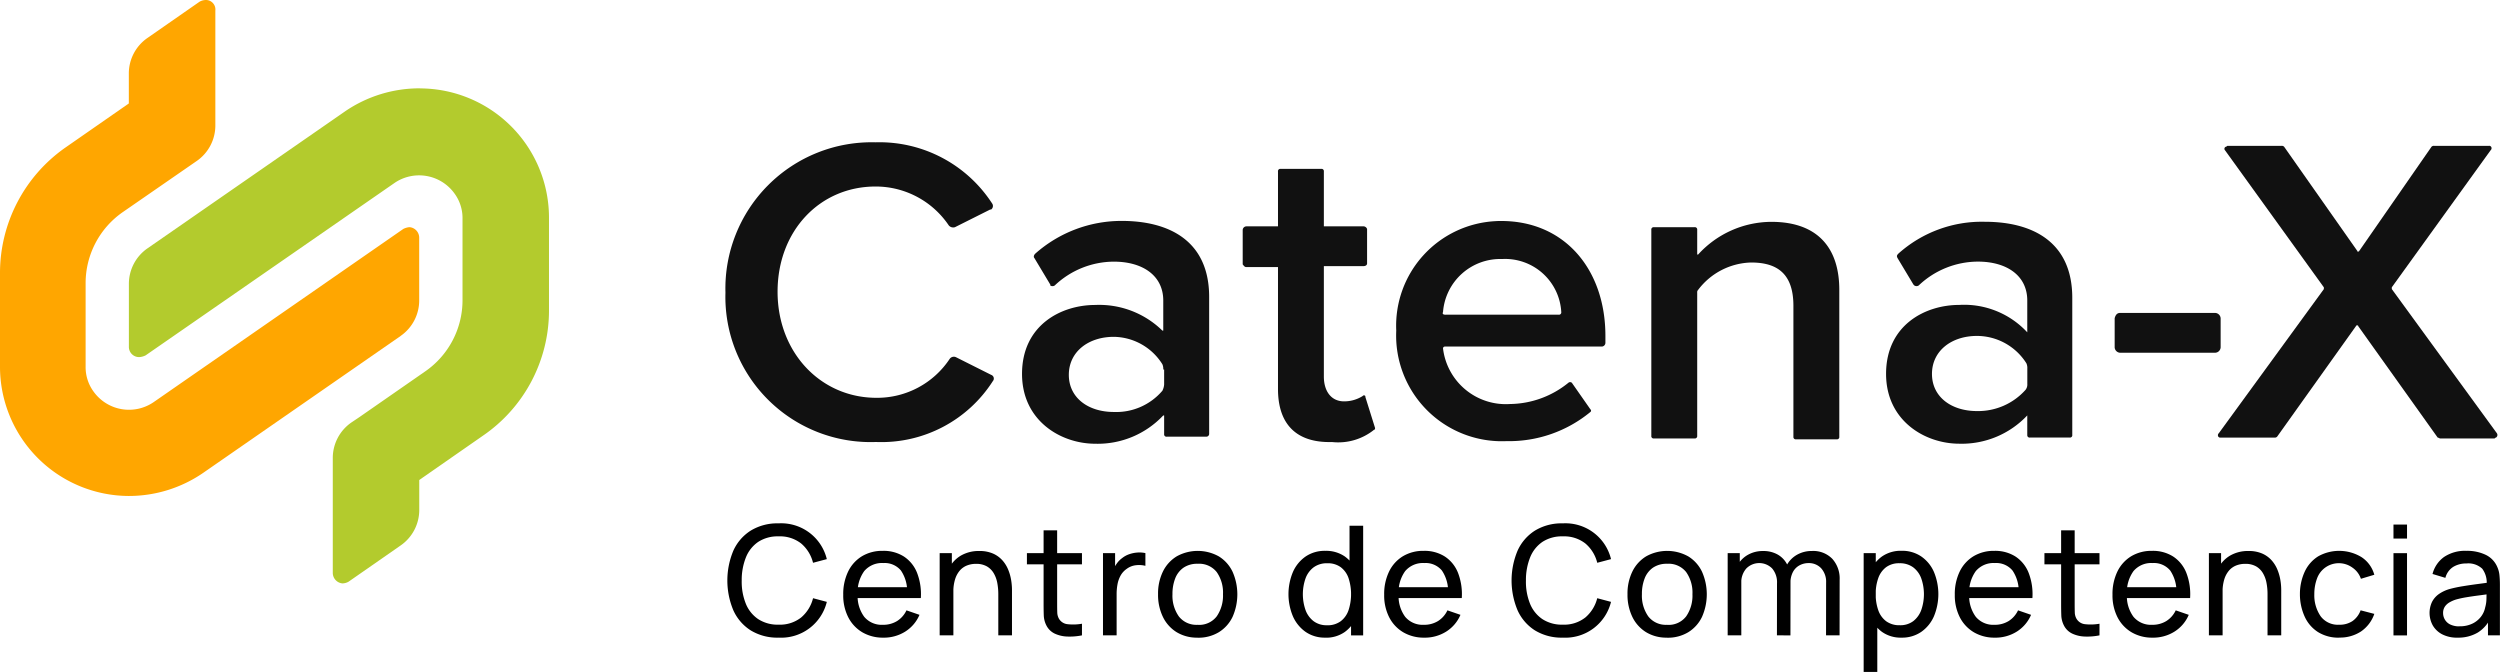
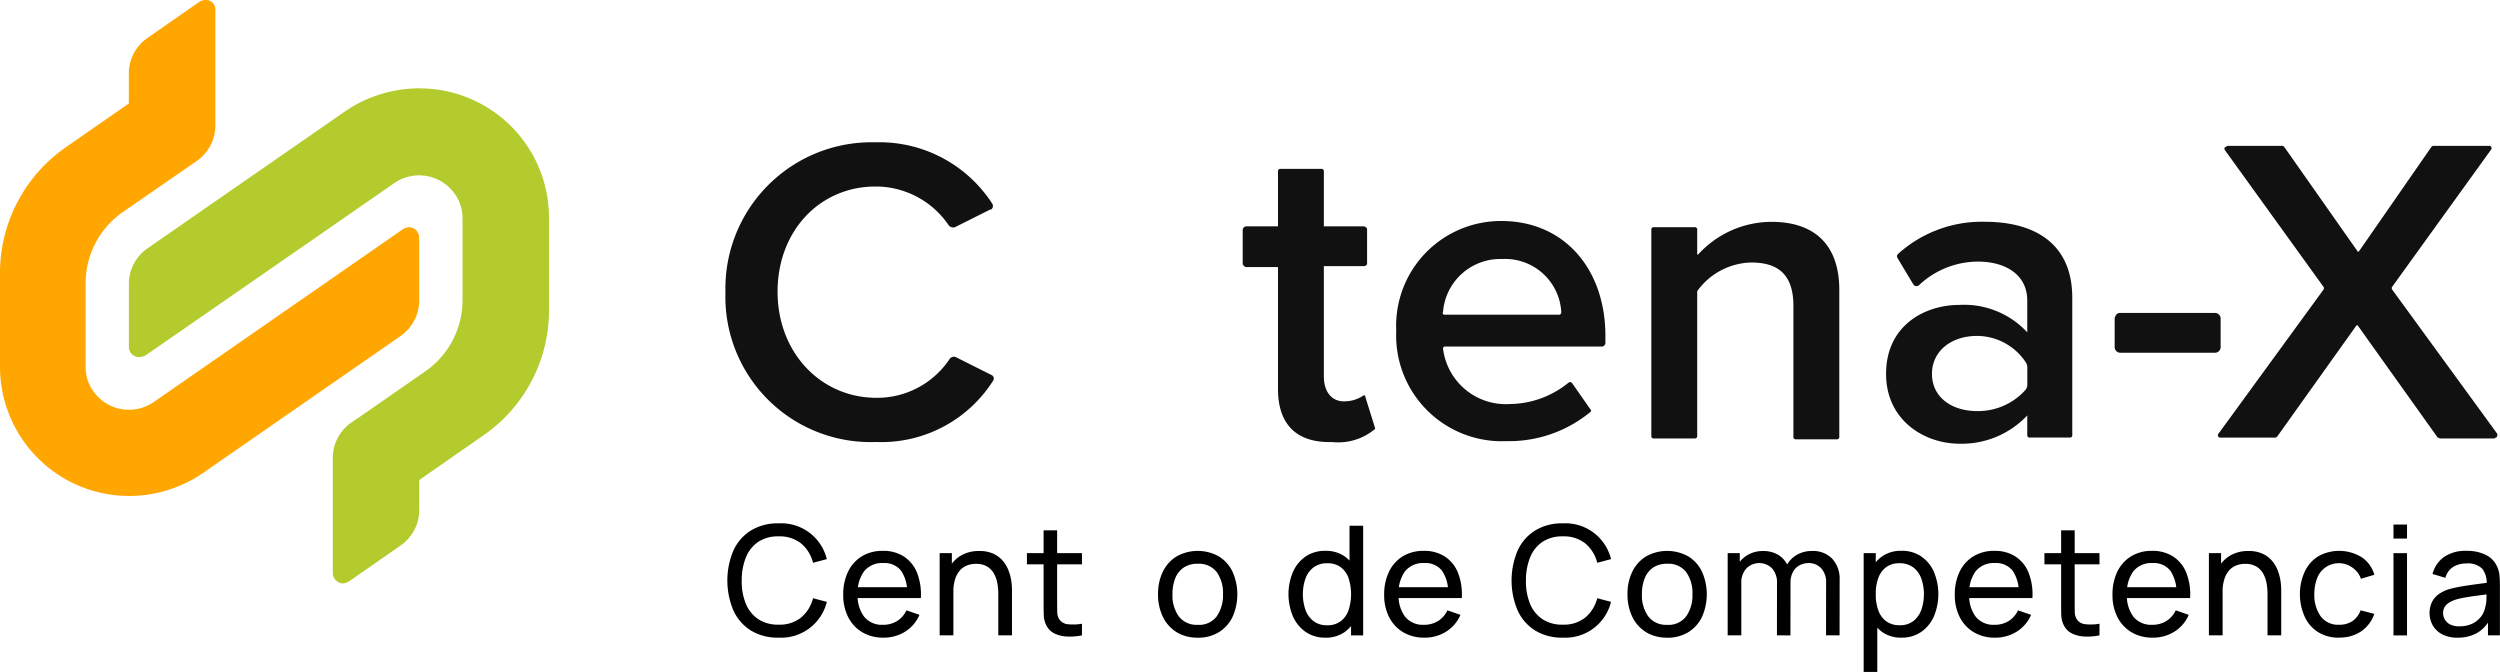
<svg xmlns="http://www.w3.org/2000/svg" id="logo-catena-x-centro-de-comp" width="209.739" height="56.37" viewBox="0 0 209.739 56.37">
  <path id="Trazado_1" data-name="Trazado 1" d="M33.618,28.182l-16.587,11.5a11,11,0,0,1-6.219,1.928h-.017A10.846,10.846,0,0,1,0,30.7V22.916a12.849,12.849,0,0,1,5.478-10.53l5.33-3.707V6.156a3.621,3.621,0,0,1,1.554-2.965L16.735.148A1.08,1.08,0,0,1,17.254,0a.937.937,0,0,1,.12.005.8.8,0,0,1,.693.885v9.64A3.62,3.62,0,0,1,16.513,13.5l-6.219,4.3A7.255,7.255,0,0,0,7.183,23.73v7.046a3.469,3.469,0,0,0,.666,2.075,3.657,3.657,0,0,0,5.035.89L33.838,19.206a1.384,1.384,0,0,1,.518-.148.888.888,0,0,1,.813.89v5.266a3.62,3.62,0,0,1-1.554,2.965Z" transform="translate(0)" fill="#ffa600" />
  <path id="Trazado_2" data-name="Trazado 2" d="M64.213,27.278h.017a10.848,10.848,0,0,1,10.794,10.9v7.713a12.725,12.725,0,0,1-5.553,10.53L64.14,60.13v2.522a3.62,3.62,0,0,1-1.554,2.965l-4.37,3.041a1.076,1.076,0,0,1-.518.148.888.888,0,0,1-.813-.89v-9.64A3.619,3.619,0,0,1,58.44,55.31l.665-.446,5.553-3.858a7.254,7.254,0,0,0,3.111-5.933v-6.9A3.467,3.467,0,0,0,67.1,36.1a3.656,3.656,0,0,0-5.035-.89L41.187,49.672a1.382,1.382,0,0,1-.518.148H40.6a.856.856,0,0,1-.821-.89V43.664A3.621,3.621,0,0,1,41.334,40.7L57.921,29.2a11.056,11.056,0,0,1,6.294-1.928Z" transform="translate(-28.966 -19.861)" fill="#b3cb2d" />
  <path id="Trazado_3" data-name="Trazado 3" d="M236.564,69.051a11.1,11.1,0,0,0,9.775-5.118.321.321,0,0,0,.058-.1.327.327,0,0,0-.205-.416L243.23,61.93a.427.427,0,0,0-.518.148,7.3,7.3,0,0,1-6.146,3.264c-4.665,0-8.293-3.783-8.293-8.9s3.554-8.826,8.218-8.826a7.394,7.394,0,0,1,6.146,3.264.487.487,0,0,0,.518.148l2.96-1.484h.075l.007-.005a.367.367,0,0,0,.068-.514,11.271,11.271,0,0,0-9.775-5.118A12.27,12.27,0,0,0,223.9,56.515a12.182,12.182,0,0,0,12.661,12.533Z" transform="translate(-163.038 -31.968)" fill="#111" />
-   <path id="Trazado_4" data-name="Trazado 4" d="M327.338,84.511v1.557a.206.206,0,0,0,0,.055.194.194,0,0,0,.223.166h3.331a.238.238,0,0,0,.223-.223v-11.5c0-4.747-3.406-6.379-7.33-6.379a10.906,10.906,0,0,0-7.257,2.745c-.148.148-.148.3-.075.371l1.334,2.226v.075a.332.332,0,0,0,.371,0,7.249,7.249,0,0,1,4.96-2c2.442,0,4.147,1.185,4.147,3.263v2.522h-.075a7.577,7.577,0,0,0-5.628-2.151c-2.888,0-6.146,1.707-6.146,5.785,0,3.931,3.258,5.858,6.146,5.858a7.547,7.547,0,0,0,5.7-2.374h.075Zm0-3.855v1.261a1.387,1.387,0,0,1-.148.519,5.091,5.091,0,0,1-4.072,1.78c-2.147,0-3.776-1.186-3.776-3.116s1.629-3.188,3.776-3.188a4.879,4.879,0,0,1,4.072,2.3.971.971,0,0,1,.075.446h.073Z" transform="translate(-229.672 -49.653)" fill="#111" />
  <path id="Trazado_5" data-name="Trazado 5" d="M391,75.033A4.8,4.8,0,0,0,394.558,74c.075,0,.075-.075.075-.148l-.814-2.6v-.075a.28.28,0,0,0-.027-.027.138.138,0,0,0-.2.027,2.915,2.915,0,0,1-1.554.446c-1.111,0-1.7-.89-1.7-2.075V60.277h3.331c.147,0,.295-.075.295-.223V57.161a.332.332,0,0,0-.295-.223h-3.331v-4.6a.232.232,0,0,0,0-.055.194.194,0,0,0-.223-.165H386.71a.184.184,0,0,0-.055,0,.193.193,0,0,0-.165.223v4.6h-2.666a.317.317,0,0,0-.295.3v2.893c.074.075.147.223.295.223h2.666V70.586c0,2.965,1.554,4.524,4.516,4.449Z" transform="translate(-279.272 -37.95)" fill="#111" />
  <path id="Trazado_6" data-name="Trazado 6" d="M439.253,68.226a8.787,8.787,0,0,0-8.366,9.187,8.869,8.869,0,0,0,9.255,9.27,10.725,10.725,0,0,0,7.034-2.447.157.157,0,0,0,.028-.028.14.14,0,0,0-.028-.193l-1.555-2.226a.221.221,0,0,0-.295,0,7.9,7.9,0,0,1-4.888,1.78,5.306,5.306,0,0,1-5.628-4.672.157.157,0,0,1,.148-.148H448.14a.317.317,0,0,0,.295-.3v-.594c0-5.562-3.406-9.64-8.736-9.64-.148,0-.3,0-.446.01Zm-4.219,7.851c-.223,0-.295-.075-.223-.223a4.816,4.816,0,0,1,4.961-4.449,4.716,4.716,0,0,1,4.96,4.449.23.23,0,0,1,0,.055.194.194,0,0,1-.223.166h-9.477Z" transform="translate(-313.748 -49.674)" fill="#111" />
  <path id="Trazado_7" data-name="Trazado 7" d="M521.55,86.491a.232.232,0,0,0,0,.055.194.194,0,0,0,.223.165h3.406a.2.2,0,0,0,.055,0,.194.194,0,0,0,.165-.223V74.176c0-3.634-1.924-5.71-5.7-5.71a8.342,8.342,0,0,0-6.146,2.745h-.075V69.135a.269.269,0,0,0,0-.055.194.194,0,0,0-.223-.165h-3.406a.207.207,0,0,0-.055,0,.194.194,0,0,0-.165.223v17.28a.171.171,0,0,0,0,.055.193.193,0,0,0,.222.166h3.406a.213.213,0,0,0,.056,0,.2.2,0,0,0,.165-.223V74.4a.27.27,0,0,1,.075-.223,5.751,5.751,0,0,1,4.442-2.3c2.147,0,3.554.89,3.554,3.635V86.491Z" transform="translate(-371.09 -49.854)" fill="#111" />
  <path id="Trazado_8" data-name="Trazado 8" d="M652.635,97.027v2.447a.479.479,0,0,0,.446.446h8a.479.479,0,0,0,.445-.446V97.027a.479.479,0,0,0-.445-.446h-8c-.223,0-.371.148-.446.446" transform="translate(-475.224 -70.327)" fill="#111" />
  <path id="Trazado_9" data-name="Trazado 9" d="M696.125,60.072c.074,0,.148,0,.148.075l6.664,9.345c.075,0,.148.075.223.075h4.517c.075,0,.075-.075.148-.075l.016-.01a.258.258,0,0,0,.057-.361l-8.811-12.089v-.148l8.293-11.5a.214.214,0,0,0,.075-.148.278.278,0,0,0,0-.055.194.194,0,0,0-.223-.165h-4.589a.272.272,0,0,0-.223.075l-6.071,8.75c-.075.075-.149.075-.149,0l-6.146-8.75a.272.272,0,0,0-.223-.075h-4.517c-.075,0-.075.075-.148.075a.154.154,0,0,0-.062.038.18.18,0,0,0-.01.258l8.294,11.5v.148l-8.812,12.089a.214.214,0,0,0-.075.148.261.261,0,0,0,0,.055.194.194,0,0,0,.223.166h4.517a.273.273,0,0,0,.223-.075l6.664-9.345Z" transform="translate(-498.426 -32.78)" fill="#111" />
  <path id="Trazado_10" data-name="Trazado 10" d="M593.928,86.333a.172.172,0,0,0,0,.055.193.193,0,0,0,.223.166h3.331a.23.23,0,0,0,.055,0,.194.194,0,0,0,.165-.223v-11.5c0-4.747-3.405-6.38-7.329-6.38a10.488,10.488,0,0,0-7.258,2.67c-.148.148-.148.223-.075.371l1.335,2.226.074.075a.332.332,0,0,0,.37,0,7.247,7.247,0,0,1,4.961-2c2.442,0,4.146,1.185,4.146,3.263v2.67a7.217,7.217,0,0,0-5.7-2.3c-2.887,0-6.146,1.707-6.146,5.786,0,3.931,3.259,5.858,6.146,5.858a7.545,7.545,0,0,0,5.7-2.374v1.632Zm0-4.3a.718.718,0,0,1-.148.519,5.329,5.329,0,0,1-4.072,1.78c-2.148,0-3.777-1.186-3.777-3.116s1.629-3.188,3.777-3.188a4.914,4.914,0,0,1,4.147,2.3.973.973,0,0,1,.075.446v1.261Z" transform="translate(-423.847 -49.845)" fill="#111" />
  <path id="Trazado_11" data-name="Trazado 11" d="M228.775,171.122a4.271,4.271,0,0,1-2.332-.607,3.88,3.88,0,0,1-1.46-1.687,6.47,6.47,0,0,1,0-5,3.881,3.881,0,0,1,1.46-1.686,4.272,4.272,0,0,1,2.332-.607,3.935,3.935,0,0,1,4.05,3l-1.156.307a3.087,3.087,0,0,0-1-1.622,2.881,2.881,0,0,0-1.891-.594,2.971,2.971,0,0,0-1.712.466,2.845,2.845,0,0,0-1.029,1.3,5.12,5.12,0,0,0-.351,1.939,4.941,4.941,0,0,0,.339,1.932,2.846,2.846,0,0,0,1.035,1.3,2.984,2.984,0,0,0,1.719.47,2.871,2.871,0,0,0,1.891-.6,3.1,3.1,0,0,0,1-1.619l1.156.307a3.943,3.943,0,0,1-4.05,3" transform="translate(-163.459 -117.627)" />
  <path id="Trazado_12" data-name="Trazado 12" d="M263.621,177.283a3.4,3.4,0,0,1-1.773-.45,3.1,3.1,0,0,1-1.179-1.258,4.026,4.026,0,0,1-.422-1.888,4.315,4.315,0,0,1,.415-1.958,3.057,3.057,0,0,1,1.159-1.278,3.307,3.307,0,0,1,1.747-.45,3.166,3.166,0,0,1,1.773.479,2.915,2.915,0,0,1,1.1,1.367,4.966,4.966,0,0,1,.316,2.115h-1.15v-.409a3.107,3.107,0,0,0-.518-1.9,1.776,1.776,0,0,0-1.482-.629,1.944,1.944,0,0,0-1.6.677,3.013,3.013,0,0,0-.549,1.942,2.907,2.907,0,0,0,.549,1.891,1.907,1.907,0,0,0,1.565.671,2.209,2.209,0,0,0,1.188-.313,2.129,2.129,0,0,0,.792-.9l1.092.377a3.08,3.08,0,0,1-1.211,1.415,3.364,3.364,0,0,1-1.811.5m-2.549-4.236h5.1v.914h-5.1Z" transform="translate(-189.503 -123.787)" />
  <path id="Trazado_13" data-name="Trazado 13" d="M290,177.125v-6.9h1.022v1.846h.128v5.053Zm4.919,0v-3.456a5.04,5.04,0,0,0-.086-.945,2.5,2.5,0,0,0-.3-.814,1.6,1.6,0,0,0-.575-.572,1.782,1.782,0,0,0-.91-.211,2.015,2.015,0,0,0-.776.144,1.549,1.549,0,0,0-.6.438,2.069,2.069,0,0,0-.386.738,3.54,3.54,0,0,0-.138,1.045l-.747-.23a3.8,3.8,0,0,1,.361-1.722,2.609,2.609,0,0,1,1.016-1.105,2.982,2.982,0,0,1,1.543-.387,2.8,2.8,0,0,1,1.143.211,2.3,2.3,0,0,1,.786.559,2.714,2.714,0,0,1,.492.779,3.98,3.98,0,0,1,.252.875,5.165,5.165,0,0,1,.073.84v3.814Z" transform="translate(-211.166 -123.822)" />
  <path id="Trazado_14" data-name="Trazado 14" d="M316.931,165.571h4.618v.939h-4.618Zm4.618,6.9a5.2,5.2,0,0,1-1.21.1,2.7,2.7,0,0,1-1.064-.242,1.509,1.509,0,0,1-.709-.687,2.009,2.009,0,0,1-.22-.827q-.016-.418-.016-.948v-6.209h1.137v6.158q0,.422.01.722a1.12,1.12,0,0,0,.131.517.939.939,0,0,0,.732.479,4.245,4.245,0,0,0,1.21-.039Z" transform="translate(-230.777 -119.167)" />
-   <path id="Trazado_15" data-name="Trazado 15" d="M340.407,177.461v-6.9h1.016v1.667l-.166-.217a2.5,2.5,0,0,1,.316-.587,1.914,1.914,0,0,1,.437-.441,1.966,1.966,0,0,1,.607-.332,2.675,2.675,0,0,1,.69-.138,2.3,2.3,0,0,1,.658.048v1.067a2.153,2.153,0,0,0-.786-.051,1.594,1.594,0,0,0-.792.313,1.677,1.677,0,0,0-.514.575,2.443,2.443,0,0,0-.252.732,4.525,4.525,0,0,0-.07.8v3.462Z" transform="translate(-247.871 -124.158)" />
  <path id="Trazado_16" data-name="Trazado 16" d="M360.719,177.283a3.272,3.272,0,0,1-1.773-.466,3.083,3.083,0,0,1-1.147-1.29,4.256,4.256,0,0,1-.4-1.891,4.2,4.2,0,0,1,.409-1.9,3.062,3.062,0,0,1,1.156-1.274,3.634,3.634,0,0,1,3.539.007,3.038,3.038,0,0,1,1.146,1.284,4.673,4.673,0,0,1,0,3.788,3.058,3.058,0,0,1-1.15,1.284,3.306,3.306,0,0,1-1.776.463m0-1.08a1.849,1.849,0,0,0,1.6-.715,3.06,3.06,0,0,0,.524-1.853,2.99,2.99,0,0,0-.53-1.862,1.878,1.878,0,0,0-1.591-.693,2.027,2.027,0,0,0-1.188.326,1.949,1.949,0,0,0-.7.9,3.561,3.561,0,0,0-.23,1.329,3,3,0,0,0,.537,1.865,1.862,1.862,0,0,0,1.578.7" transform="translate(-260.243 -123.787)" />
  <path id="Trazado_17" data-name="Trazado 17" d="M400.744,171.636a2.815,2.815,0,0,1-1.654-.482,3.132,3.132,0,0,1-1.064-1.306,4.81,4.81,0,0,1,0-3.718,3.085,3.085,0,0,1,1.064-1.3,2.83,2.83,0,0,1,1.648-.476,2.759,2.759,0,0,1,1.642.473,2.92,2.92,0,0,1,1.006,1.3,5.236,5.236,0,0,1,0,3.721,2.981,2.981,0,0,1-1.006,1.31,2.71,2.71,0,0,1-1.635.482m.141-1.041a1.855,1.855,0,0,0,1.143-.335,1.955,1.955,0,0,0,.661-.926,4.354,4.354,0,0,0,0-2.7,1.936,1.936,0,0,0-.655-.913,1.818,1.818,0,0,0-1.118-.329,1.87,1.87,0,0,0-1.159.345,2.029,2.029,0,0,0-.677.932,4.041,4.041,0,0,0,0,2.642,2.067,2.067,0,0,0,.674.936,1.8,1.8,0,0,0,1.128.345m2.019.85v-5.079h-.128v-4.12h1.144v9.2Z" transform="translate(-289.555 -118.141)" />
  <path id="Trazado_18" data-name="Trazado 18" d="M430.565,177.283a3.4,3.4,0,0,1-1.773-.45,3.1,3.1,0,0,1-1.179-1.258,4.03,4.03,0,0,1-.421-1.888,4.315,4.315,0,0,1,.415-1.958,3.056,3.056,0,0,1,1.159-1.278,3.308,3.308,0,0,1,1.747-.45,3.167,3.167,0,0,1,1.773.479,2.917,2.917,0,0,1,1.1,1.367,4.967,4.967,0,0,1,.316,2.115h-1.15v-.409a3.107,3.107,0,0,0-.517-1.9,1.777,1.777,0,0,0-1.482-.629,1.945,1.945,0,0,0-1.6.677,3.014,3.014,0,0,0-.549,1.942,2.908,2.908,0,0,0,.549,1.891,1.907,1.907,0,0,0,1.565.671,2.209,2.209,0,0,0,1.188-.313,2.129,2.129,0,0,0,.792-.9l1.093.377a3.081,3.081,0,0,1-1.211,1.415,3.366,3.366,0,0,1-1.811.5m-2.549-4.236h5.1v.914h-5.1Z" transform="translate(-311.065 -123.787)" />
  <path id="Trazado_19" data-name="Trazado 19" d="M470.8,171.122a4.272,4.272,0,0,1-2.332-.607,3.88,3.88,0,0,1-1.459-1.687,6.47,6.47,0,0,1,0-5,3.881,3.881,0,0,1,1.459-1.686,4.272,4.272,0,0,1,2.332-.607,3.934,3.934,0,0,1,4.05,3l-1.156.307a3.089,3.089,0,0,0-1-1.622,2.88,2.88,0,0,0-1.891-.594,2.971,2.971,0,0,0-1.712.466,2.846,2.846,0,0,0-1.029,1.3,5.126,5.126,0,0,0-.351,1.939,4.946,4.946,0,0,0,.338,1.932,2.849,2.849,0,0,0,1.035,1.3,2.984,2.984,0,0,0,1.718.47,2.871,2.871,0,0,0,1.891-.6,3.106,3.106,0,0,0,1-1.619l1.156.307a3.943,3.943,0,0,1-4.05,3" transform="translate(-339.692 -117.627)" />
  <path id="Trazado_20" data-name="Trazado 20" d="M505.595,177.283a3.27,3.27,0,0,1-1.772-.466,3.083,3.083,0,0,1-1.147-1.29,4.257,4.257,0,0,1-.4-1.891,4.2,4.2,0,0,1,.409-1.9,3.064,3.064,0,0,1,1.156-1.274,3.634,3.634,0,0,1,3.539.007,3.037,3.037,0,0,1,1.147,1.284,4.676,4.676,0,0,1,0,3.788,3.061,3.061,0,0,1-1.15,1.284,3.305,3.305,0,0,1-1.776.463m0-1.08a1.848,1.848,0,0,0,1.6-.715,3.058,3.058,0,0,0,.524-1.853,2.99,2.99,0,0,0-.53-1.862,1.877,1.877,0,0,0-1.591-.693,2.028,2.028,0,0,0-1.188.326,1.949,1.949,0,0,0-.7.9,3.56,3.56,0,0,0-.23,1.329,3,3,0,0,0,.537,1.865,1.862,1.862,0,0,0,1.578.7" transform="translate(-365.736 -123.787)" />
  <path id="Trazado_21" data-name="Trazado 21" d="M533.2,177.125v-6.9h1.016v1.846h.128v5.053Zm4.133,0,.006-4.37a1.78,1.78,0,0,0-.409-1.243,1.522,1.522,0,0,0-2.172.01,1.75,1.75,0,0,0-.415,1.22l-.6-.357a2.268,2.268,0,0,1,1.188-2.035,2.535,2.535,0,0,1,1.246-.3,2.416,2.416,0,0,1,1.214.294,1.991,1.991,0,0,1,.8.84,2.807,2.807,0,0,1,.281,1.3l-.006,4.644Zm4.12,0,.006-4.414a1.7,1.7,0,0,0-.412-1.21,1.4,1.4,0,0,0-1.07-.438,1.581,1.581,0,0,0-.728.176,1.361,1.361,0,0,0-.562.549,1.88,1.88,0,0,0-.217.955l-.6-.243a2.456,2.456,0,0,1,.3-1.287,2.235,2.235,0,0,1,.865-.859,2.5,2.5,0,0,1,1.24-.307,2.228,2.228,0,0,1,1.7.655,2.456,2.456,0,0,1,.619,1.76l-.006,4.663Z" transform="translate(-388.256 -123.822)" />
  <path id="Trazado_22" data-name="Trazado 22" d="M575.17,180.157v-9.966h1.016v5.079h.128v4.887Zm3.175-2.875a2.712,2.712,0,0,1-1.636-.482,2.981,2.981,0,0,1-1.006-1.31,5.235,5.235,0,0,1,0-3.721,2.911,2.911,0,0,1,1.009-1.3,2.764,2.764,0,0,1,1.639-.473,2.845,2.845,0,0,1,1.651.476,3.058,3.058,0,0,1,1.064,1.3,4.845,4.845,0,0,1,0,3.718A3.1,3.1,0,0,1,580,176.8a2.83,2.83,0,0,1-1.657.482m-.141-1.041a1.8,1.8,0,0,0,1.131-.345,2.078,2.078,0,0,0,.671-.936,4.039,4.039,0,0,0,0-2.642,2.026,2.026,0,0,0-.677-.932,1.87,1.87,0,0,0-1.159-.345,1.807,1.807,0,0,0-1.112.329,1.956,1.956,0,0,0-.658.913,3.874,3.874,0,0,0-.217,1.351,3.938,3.938,0,0,0,.214,1.345,1.957,1.957,0,0,0,.661.926,1.855,1.855,0,0,0,1.143.335" transform="translate(-418.817 -123.787)" />
  <path id="Trazado_23" data-name="Trazado 23" d="M606.671,177.283a3.4,3.4,0,0,1-1.773-.45,3.1,3.1,0,0,1-1.179-1.258,4.03,4.03,0,0,1-.422-1.888,4.318,4.318,0,0,1,.415-1.958,3.059,3.059,0,0,1,1.16-1.278,3.308,3.308,0,0,1,1.747-.45,3.167,3.167,0,0,1,1.773.479,2.915,2.915,0,0,1,1.1,1.367,4.962,4.962,0,0,1,.316,2.115h-1.15v-.409a3.107,3.107,0,0,0-.518-1.9,1.777,1.777,0,0,0-1.482-.629,1.944,1.944,0,0,0-1.6.677,3.013,3.013,0,0,0-.55,1.942,2.906,2.906,0,0,0,.55,1.891,1.907,1.907,0,0,0,1.565.671,2.21,2.21,0,0,0,1.188-.313,2.131,2.131,0,0,0,.792-.9l1.092.377a3.08,3.08,0,0,1-1.211,1.415,3.365,3.365,0,0,1-1.811.5m-2.549-4.236h5.1v.914h-5.1Z" transform="translate(-439.298 -123.787)" />
  <path id="Trazado_24" data-name="Trazado 24" d="M630.958,165.571h4.619v.939h-4.619Zm4.619,6.9a5.207,5.207,0,0,1-1.211.1,2.7,2.7,0,0,1-1.063-.242,1.508,1.508,0,0,1-.709-.687,2,2,0,0,1-.22-.827q-.016-.418-.016-.948v-6.209h1.137v6.158q0,.422.01.722a1.116,1.116,0,0,0,.131.517.938.938,0,0,0,.731.479,4.246,4.246,0,0,0,1.211-.039Z" transform="translate(-459.439 -119.167)" />
  <path id="Trazado_25" data-name="Trazado 25" d="M655.34,177.283a3.4,3.4,0,0,1-1.773-.45,3.1,3.1,0,0,1-1.179-1.258,4.026,4.026,0,0,1-.422-1.888,4.318,4.318,0,0,1,.415-1.958,3.059,3.059,0,0,1,1.16-1.278,3.307,3.307,0,0,1,1.747-.45,3.167,3.167,0,0,1,1.773.479,2.915,2.915,0,0,1,1.1,1.367,4.962,4.962,0,0,1,.316,2.115h-1.15v-.409a3.107,3.107,0,0,0-.518-1.9,1.776,1.776,0,0,0-1.482-.629,1.944,1.944,0,0,0-1.6.677,3.013,3.013,0,0,0-.55,1.942,2.907,2.907,0,0,0,.55,1.891,1.907,1.907,0,0,0,1.565.671,2.21,2.21,0,0,0,1.188-.313,2.131,2.131,0,0,0,.792-.9l1.092.377a3.08,3.08,0,0,1-1.21,1.415,3.365,3.365,0,0,1-1.811.5m-2.549-4.236h5.1v.914h-5.1Z" transform="translate(-474.737 -123.787)" />
  <path id="Trazado_26" data-name="Trazado 26" d="M681.719,177.125v-6.9h1.022v1.846h.128v5.053Zm4.919,0v-3.456a5.035,5.035,0,0,0-.086-.945,2.48,2.48,0,0,0-.3-.814,1.589,1.589,0,0,0-.575-.572,1.784,1.784,0,0,0-.911-.211,2.012,2.012,0,0,0-.776.144,1.549,1.549,0,0,0-.6.438,2.078,2.078,0,0,0-.386.738,3.546,3.546,0,0,0-.138,1.045l-.747-.23a3.8,3.8,0,0,1,.361-1.722,2.609,2.609,0,0,1,1.016-1.105,2.982,2.982,0,0,1,1.543-.387,2.8,2.8,0,0,1,1.144.211,2.308,2.308,0,0,1,.786.559,2.72,2.72,0,0,1,.491.779,3.982,3.982,0,0,1,.253.875,5.17,5.17,0,0,1,.074.84v3.814Z" transform="translate(-496.402 -123.822)" />
  <path id="Trazado_27" data-name="Trazado 27" d="M713.114,177.283a3.225,3.225,0,0,1-1.779-.47,3.006,3.006,0,0,1-1.115-1.293,4.547,4.547,0,0,1-.4-1.878,4.484,4.484,0,0,1,.406-1.9,3,3,0,0,1,1.127-1.281,3.6,3.6,0,0,1,3.651.077,2.588,2.588,0,0,1,1.057,1.469l-1.124.338a1.855,1.855,0,0,0-.706-.933,1.943,1.943,0,0,0-2.973.9,3.735,3.735,0,0,0-.23,1.325,3.11,3.11,0,0,0,.534,1.856,1.8,1.8,0,0,0,1.549.706,1.931,1.931,0,0,0,1.124-.31,1.9,1.9,0,0,0,.677-.9l1.15.3a2.953,2.953,0,0,1-1.118,1.476,3.209,3.209,0,0,1-1.833.511" transform="translate(-516.867 -123.787)" />
  <path id="Trazado_28" data-name="Trazado 28" d="M738.682,161.892h1.137v1.175h-1.137Zm0,2.4h1.137v6.9h-1.137Z" transform="translate(-537.88 -117.884)" />
  <path id="Trazado_29" data-name="Trazado 29" d="M752.165,177.283a2.674,2.674,0,0,1-1.294-.284,1.949,1.949,0,0,1-.786-.751,2.166,2.166,0,0,1-.058-1.964,1.841,1.841,0,0,1,.584-.665,3.041,3.041,0,0,1,.9-.418,10.769,10.769,0,0,1,1.1-.233q.61-.1,1.236-.182t1.169-.16l-.409.236a1.958,1.958,0,0,0-.367-1.361,1.7,1.7,0,0,0-1.332-.441,2.076,2.076,0,0,0-1.1.284,1.543,1.543,0,0,0-.661.923l-1.079-.326a2.524,2.524,0,0,1,.964-1.424,3.147,3.147,0,0,1,1.885-.517,3.588,3.588,0,0,1,1.613.335,1.986,1.986,0,0,1,.968,1.013,2.178,2.178,0,0,1,.185.693,7.712,7.712,0,0,1,.038.783v4.267H754.72v-1.655l.237.153a2.84,2.84,0,0,1-1.089,1.265,3.205,3.205,0,0,1-1.7.428m.172-.952a2.393,2.393,0,0,0,1.064-.22,1.992,1.992,0,0,0,.725-.581,1.881,1.881,0,0,0,.358-.789,2.7,2.7,0,0,0,.105-.712q.01-.393.01-.6l.4.172q-.556.077-1.092.147t-1.016.15a7.992,7.992,0,0,0-.862.189,2.7,2.7,0,0,0-.527.23,1.177,1.177,0,0,0-.4.361.948.948,0,0,0-.15.546,1.079,1.079,0,0,0,.144.537,1.061,1.061,0,0,0,.447.415,1.708,1.708,0,0,0,.8.16" transform="translate(-545.99 -123.787)" />
  <rect id="Rectángulo_1" data-name="Rectángulo 1" width="209.739" height="56.37" fill="none" />
</svg>